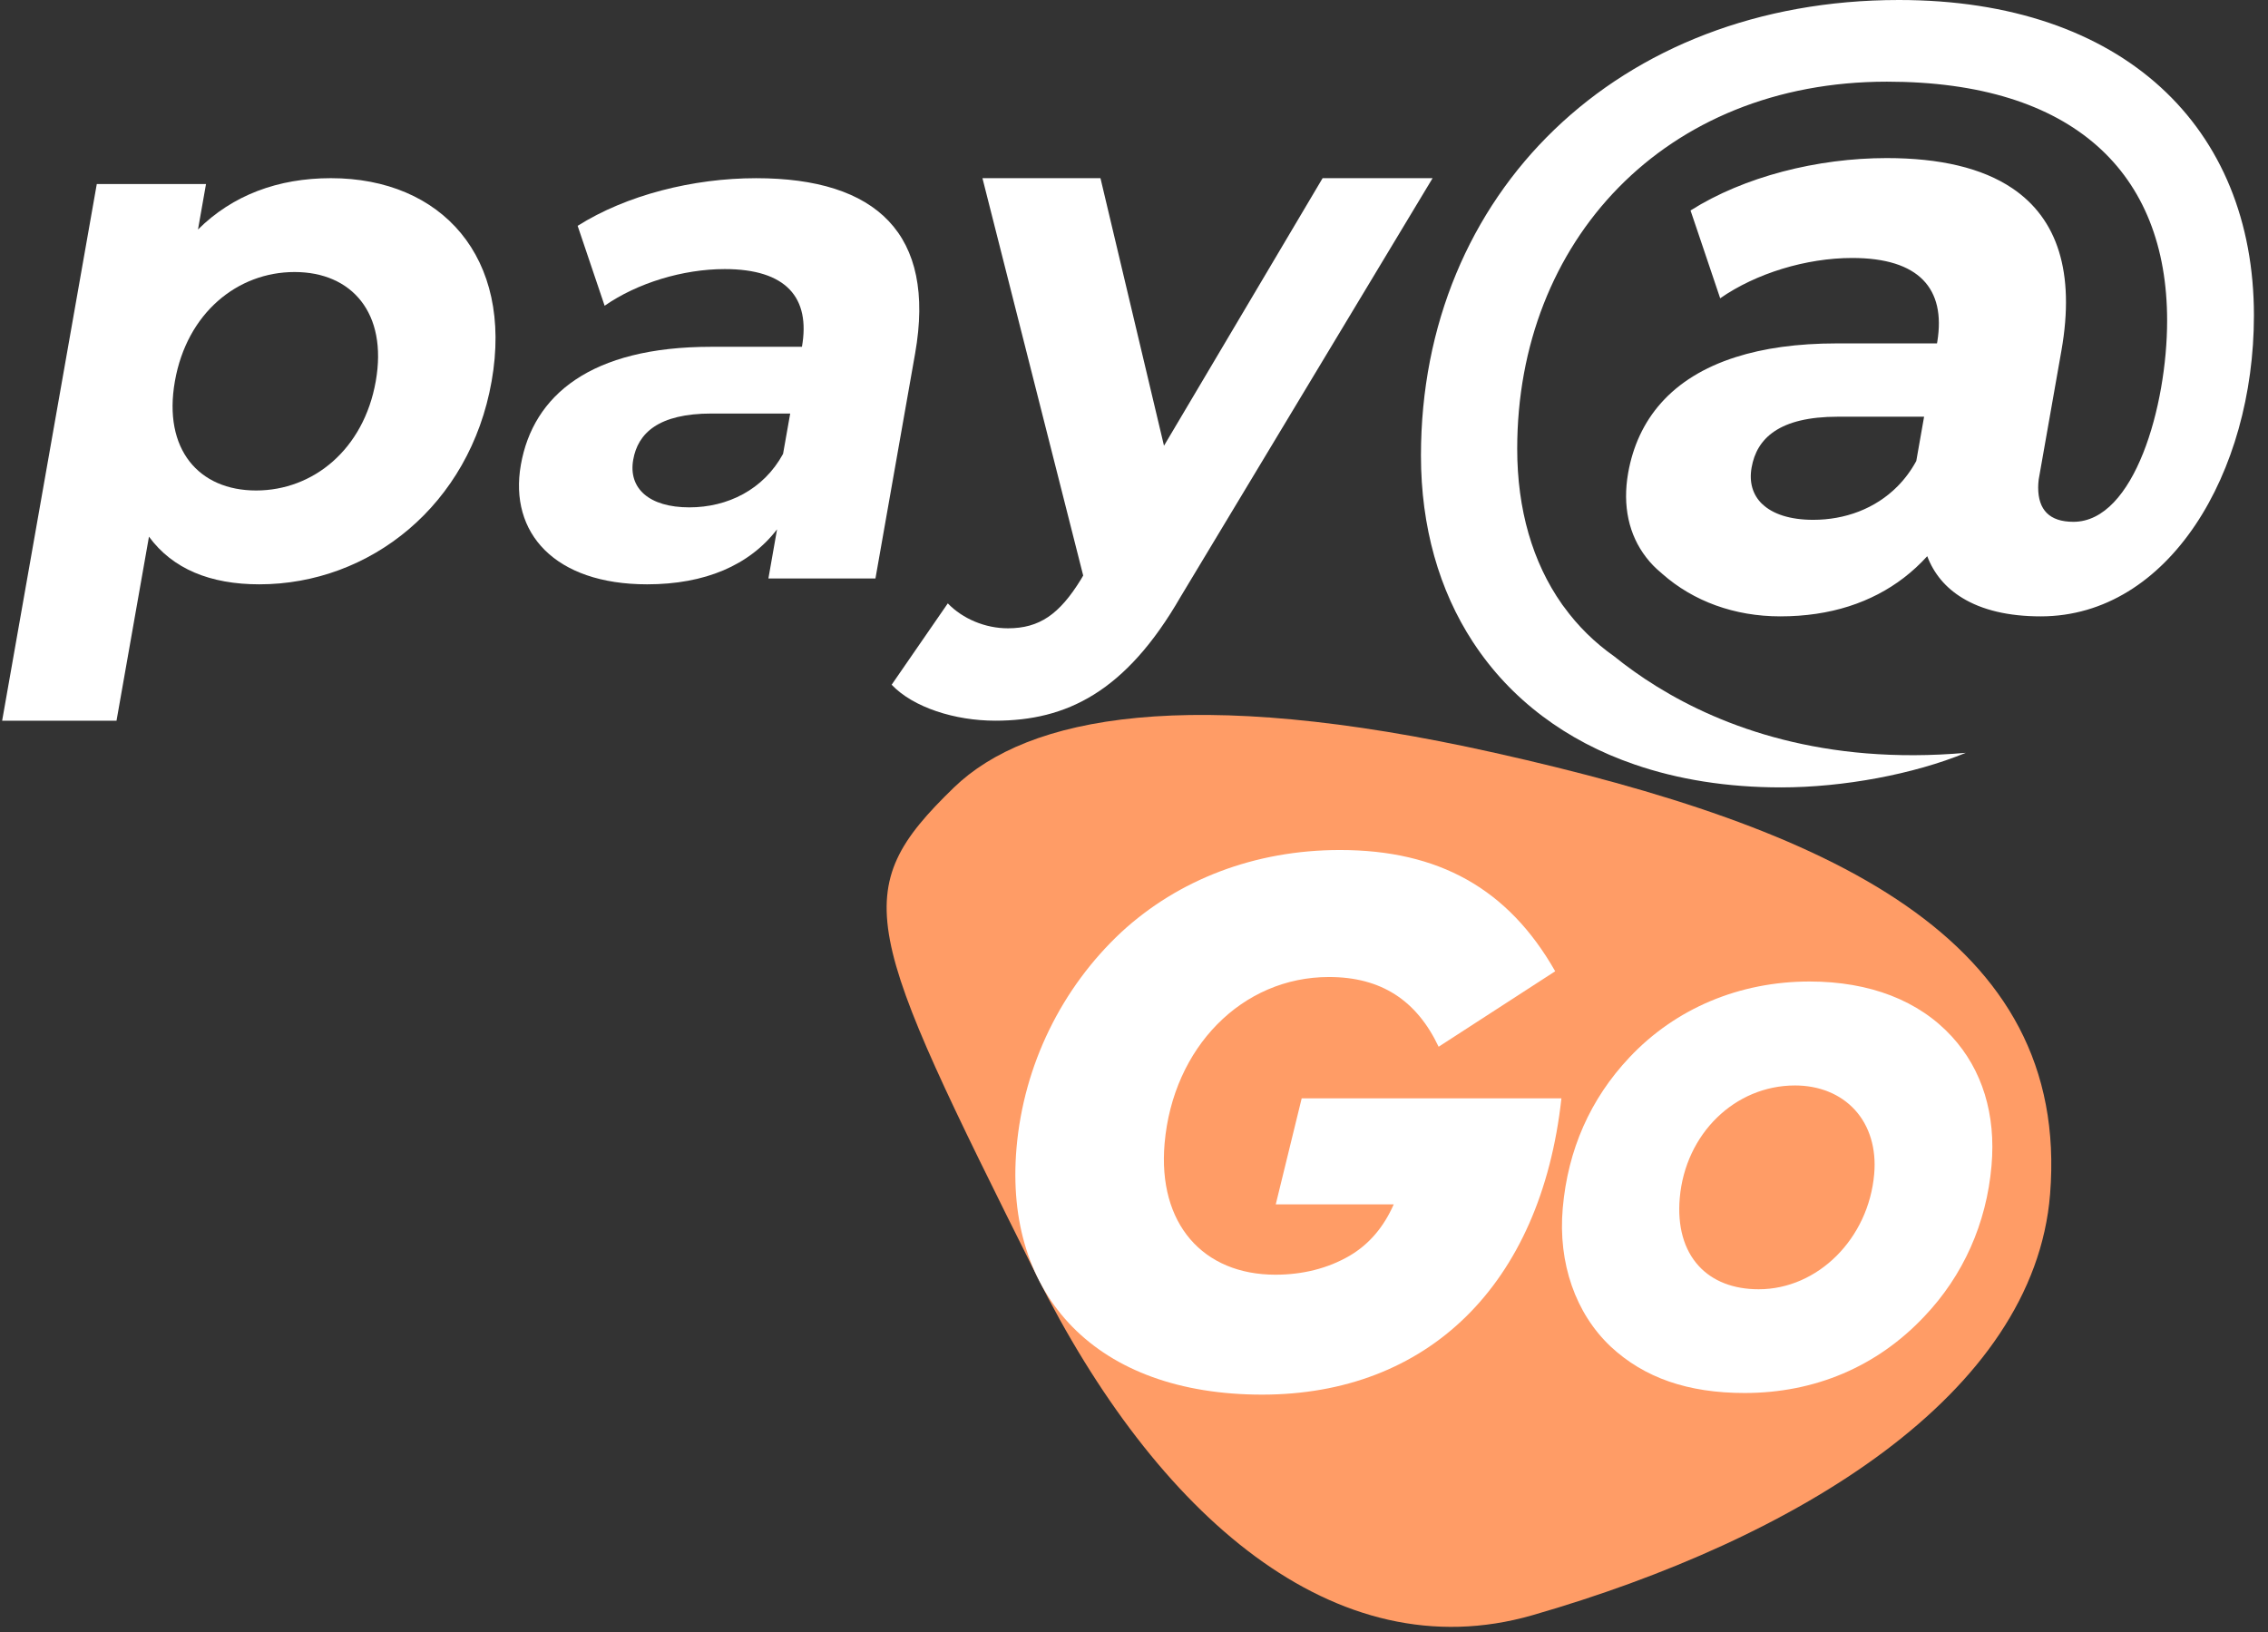
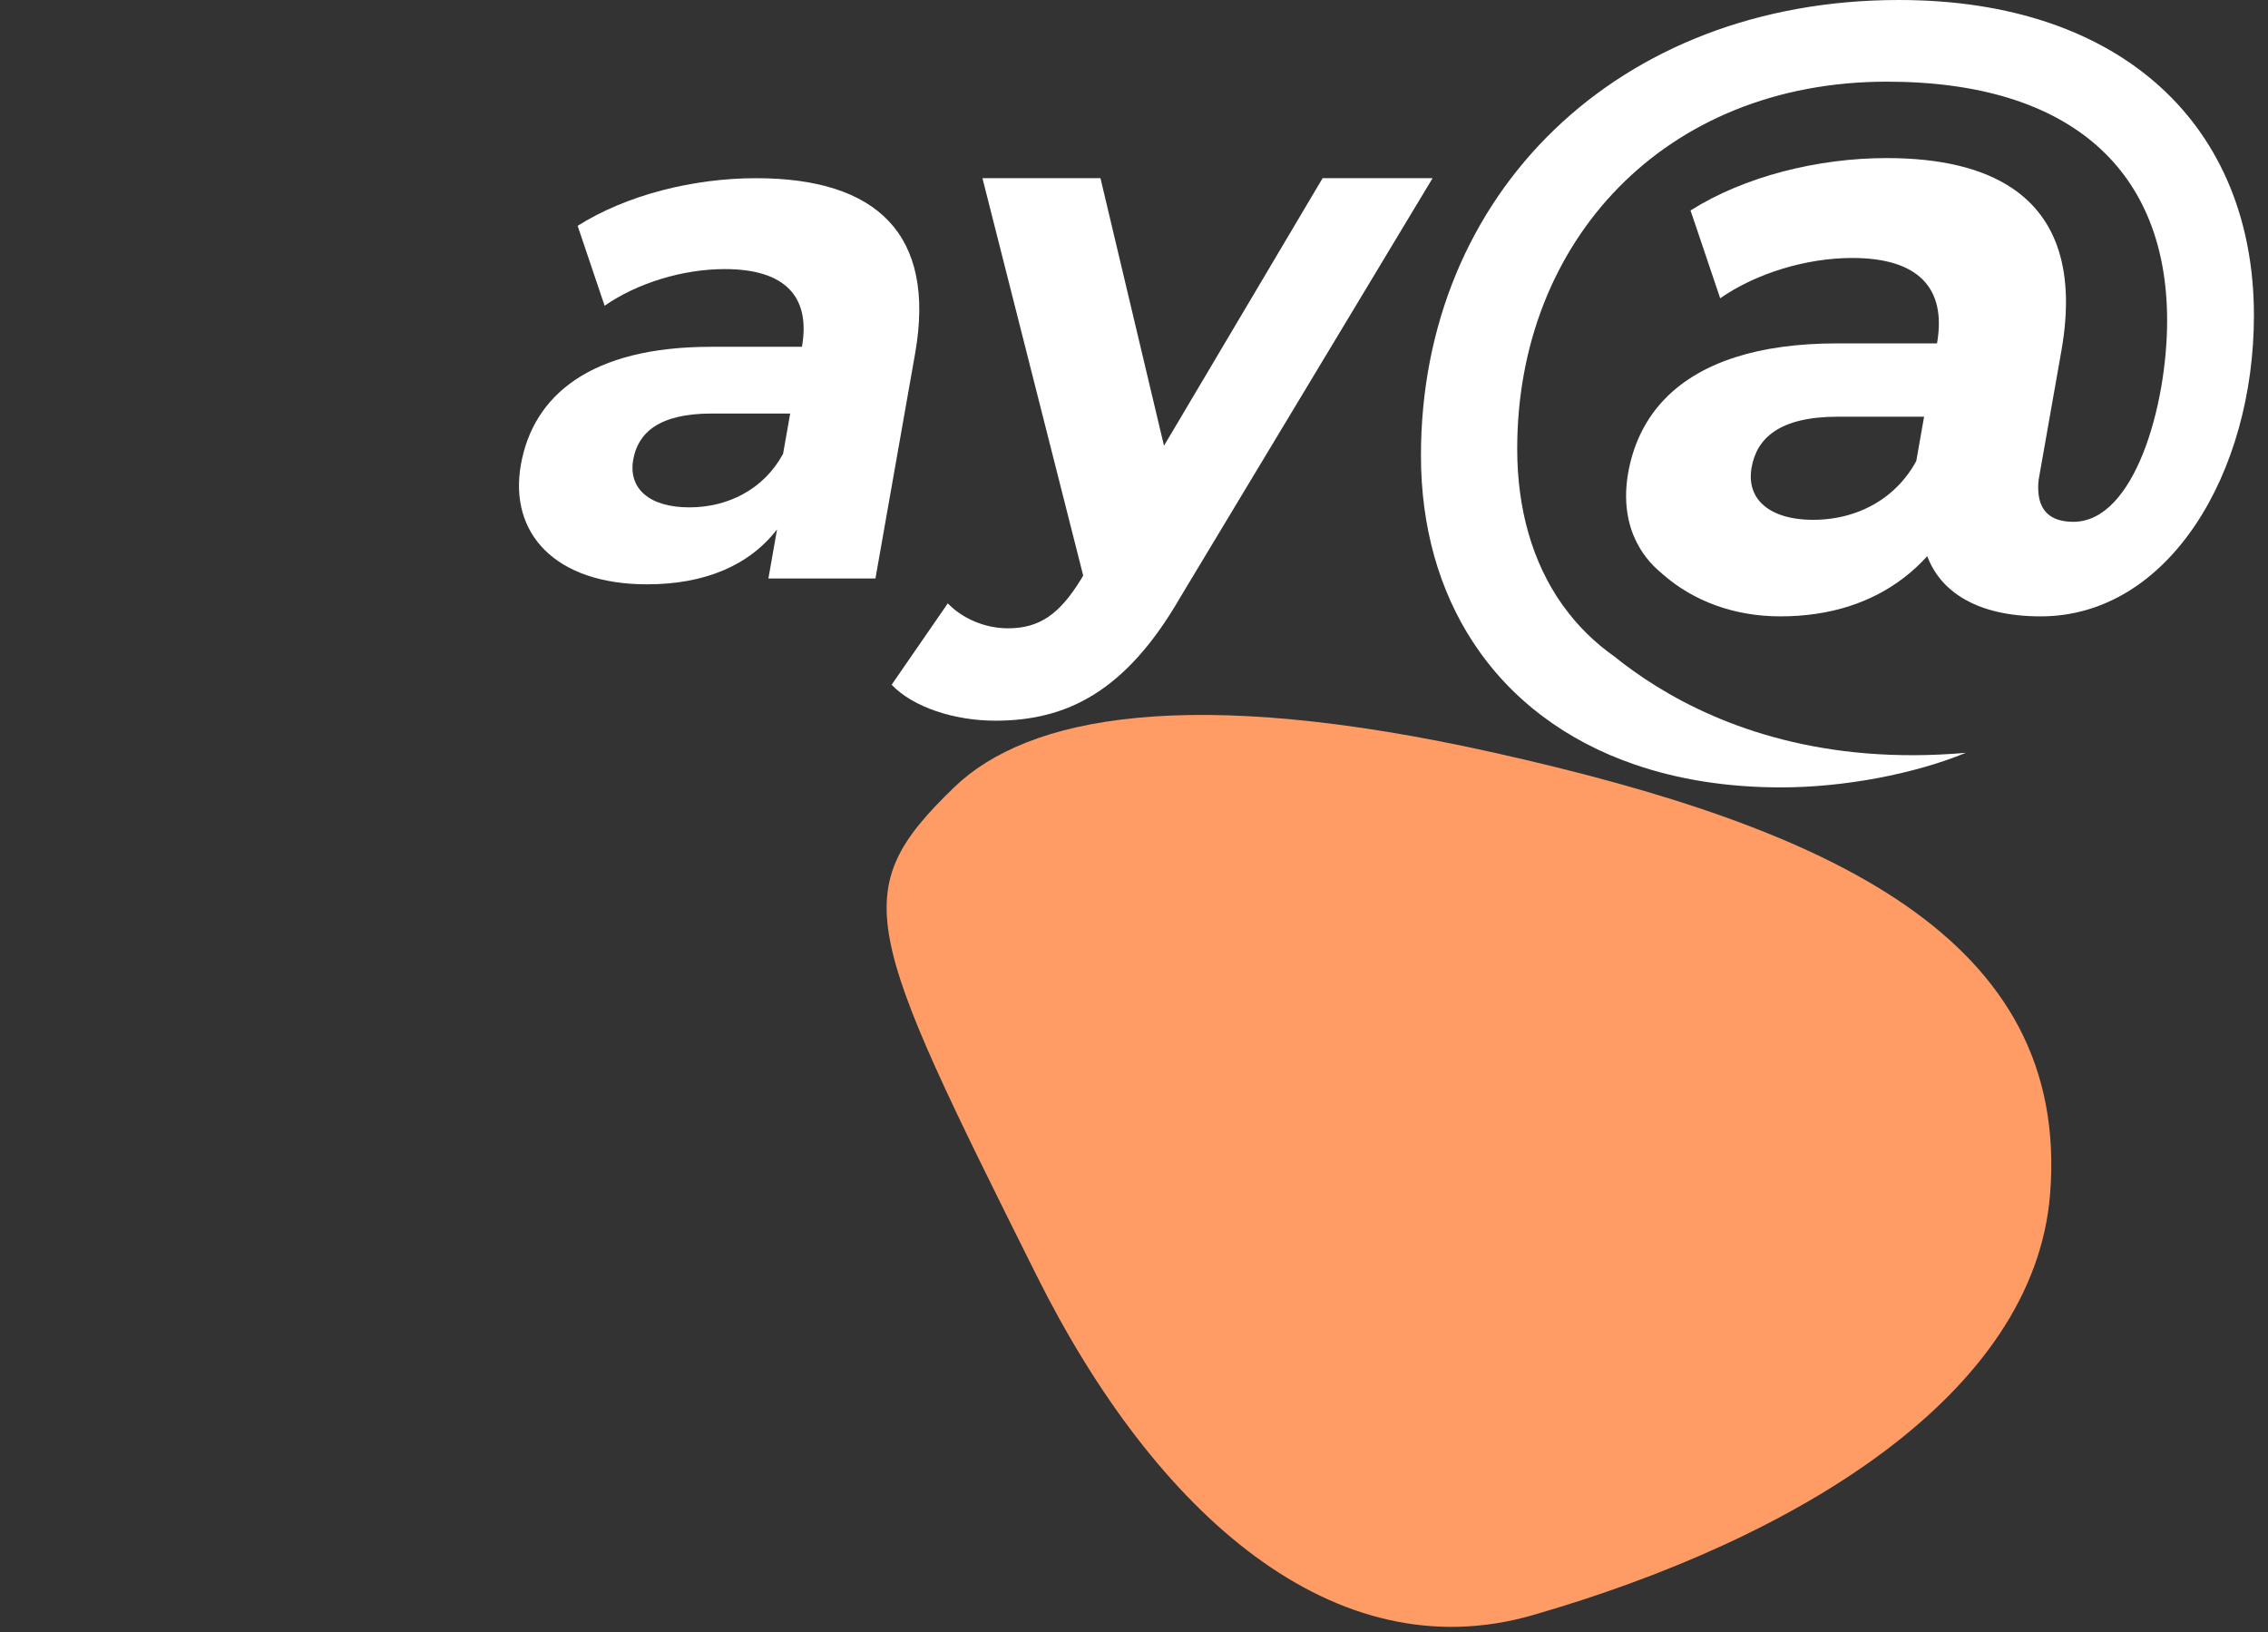
<svg xmlns="http://www.w3.org/2000/svg" width="107" height="77" viewBox="0 0 107 77" fill="none">
  <rect x="0" y="0" width="107" height="77" fill="#333333" stroke="none" />
  <g id="pay@-go-logo">
    <path id="Path" d="M45.002 37.157C39.937 42.066 40.724 43.789 48.907 60.182C54.542 71.469 62.976 78.887 72.294 76.206C84.779 72.611 95.961 65.798 96.719 56.343C97.69 44.24 86.305 39.051 70.547 35.524C56.111 32.291 48.483 33.789 45.002 37.157Z" fill="#FF9C66" />
-     <path id="Shape" fill-rule="evenodd" clip-rule="evenodd" d="M85.372 46.307C88.211 46.307 90.533 47.206 92.088 48.907C93.522 50.472 94.169 52.579 93.956 54.999C93.72 57.724 92.619 60.184 90.784 62.111C88.559 64.474 85.623 65.721 82.306 65.721C79.636 65.721 77.575 65.006 75.996 63.537C74.331 61.972 73.5 59.589 73.727 57.004C73.968 54.246 75.026 51.849 76.87 49.892C79.042 47.578 82.065 46.307 85.372 46.307ZM84.684 51.212C81.85 51.212 79.513 53.492 79.248 56.517C79.132 57.85 79.441 58.962 80.141 59.725C80.798 60.445 81.778 60.827 82.97 60.827C85.761 60.827 88.156 58.44 88.421 55.391C88.527 54.193 88.204 53.12 87.509 52.362C86.828 51.618 85.829 51.212 84.684 51.212Z" fill="white" />
-     <path id="Path_2" d="M61.411 51.82L60.188 56.821H65.754C65.287 57.884 64.598 58.705 63.664 59.251C62.658 59.836 61.468 60.14 60.173 60.14C56.76 60.14 54.612 57.744 54.944 53.941C55.339 49.419 58.599 46.095 62.696 46.095C65.157 46.095 66.832 47.191 67.872 49.385L73.371 45.824C71.151 41.92 67.863 40.103 63.216 40.103C59.186 40.103 55.585 41.51 52.908 43.974C50.081 46.612 48.3 50.245 47.958 54.149C47.347 61.174 51.757 65.798 59.543 65.798C67.328 65.798 72.692 60.657 73.665 51.82H61.406H61.411Z" fill="white" />
-     <path id="Shape_2" fill-rule="evenodd" clip-rule="evenodd" d="M17.728 17.987C18.295 14.77 16.596 12.834 13.898 12.834C11.2 12.834 8.818 14.77 8.251 17.987C7.683 21.204 9.383 23.141 12.081 23.141C14.779 23.141 17.16 21.204 17.728 17.987ZM23.194 17.987C22.163 23.832 17.457 27.568 12.234 27.568C9.917 27.568 8.143 26.842 7.028 25.32L5.497 34.002H0.101L4.566 8.683H9.719L9.341 10.828C10.977 9.202 13.122 8.406 15.613 8.406C20.836 8.406 24.225 12.142 23.194 17.987Z" fill="white" />
    <path id="Shape_3" fill-rule="evenodd" clip-rule="evenodd" d="M36.944 21.412L37.28 19.51H33.579C31.055 19.51 30.094 20.443 29.874 21.689C29.636 23.037 30.619 23.937 32.521 23.937C34.321 23.937 36.023 23.107 36.944 21.412ZM43.174 16.674L41.302 27.292H36.252L36.66 24.974C35.358 26.669 33.263 27.568 30.531 27.568C26.173 27.568 24.006 25.147 24.573 21.93C25.152 18.645 27.872 16.362 33.545 16.362H37.834C38.242 14.044 37.096 12.695 34.191 12.695C32.219 12.695 30.063 13.353 28.525 14.425L27.252 10.655C29.55 9.202 32.699 8.407 35.673 8.407C41.346 8.407 44.168 11.036 43.174 16.674Z" fill="white" />
    <path id="Path_3" fill-rule="evenodd" clip-rule="evenodd" d="M67.587 8.406L55.699 28.155C53.108 32.653 50.311 34.002 46.956 34.002C45.053 34.002 43.088 33.379 42.066 32.306L44.715 28.467C45.416 29.194 46.479 29.643 47.551 29.643C49.038 29.643 49.984 28.985 51.003 27.326L51.103 27.153L46.35 8.406H51.918L54.915 21.03L62.398 8.406H67.587Z" fill="white" />
    <path id="Shape_4" fill-rule="evenodd" clip-rule="evenodd" d="M82.638 22.055C82.878 20.686 83.934 19.66 86.708 19.66H90.775L90.407 21.749C90.159 22.206 89.859 22.605 89.519 22.948C88.47 24.005 87.039 24.525 85.546 24.525C84.449 24.525 83.63 24.252 83.136 23.776C83.135 23.776 83.135 23.776 83.132 23.775C82.69 23.347 82.513 22.756 82.638 22.055ZM89.587 0C76.324 0 67.038 9.126 67.038 21.496C67.038 24.856 67.893 27.849 69.493 30.295C69.497 30.301 69.501 30.308 69.506 30.313C70.378 31.645 71.472 32.813 72.77 33.789C74.031 34.739 75.486 35.509 77.115 36.068C79.155 36.772 81.471 37.149 84.03 37.149C86.963 37.149 90.286 36.529 92.743 35.518C91.062 35.665 89.502 35.661 88.057 35.544C82.333 35.077 78.433 32.807 76.156 30.968C75.227 30.313 74.433 29.529 73.784 28.631C73.776 28.62 73.768 28.61 73.76 28.601C73.736 28.569 73.718 28.544 73.706 28.528C73.695 28.511 73.688 28.502 73.688 28.502C72.303 26.534 71.579 24.038 71.579 21.172C71.579 11.398 78.516 3.853 89.021 3.853C97.82 3.853 102.241 8.152 102.241 15.127C102.241 19.145 100.698 24.619 97.82 24.619C96.685 24.619 96.157 24.05 96.157 22.998C96.157 22.887 96.166 22.761 96.182 22.621L96.303 21.936L97.254 16.542C97.907 12.835 97.06 10.312 94.936 8.882C93.512 7.923 91.515 7.458 89.012 7.458C85.743 7.458 82.283 8.332 79.756 9.93L80.057 10.818L81.155 14.073C82.845 12.895 85.215 12.171 87.383 12.171C90.539 12.171 91.805 13.62 91.399 16.116C91.395 16.145 91.39 16.173 91.384 16.201H86.672C84.785 16.201 83.199 16.429 81.882 16.851C78.845 17.818 77.256 19.801 76.812 22.32C76.542 23.861 76.841 25.234 77.663 26.296C77.865 26.561 78.102 26.805 78.371 27.026C78.391 27.044 78.41 27.06 78.429 27.078C79.892 28.369 81.833 29.08 83.991 29.08C86.364 29.08 88.304 28.42 89.815 27.263C90.215 26.956 90.585 26.614 90.924 26.241C91.239 27.074 91.798 27.737 92.58 28.211C93.511 28.781 94.756 29.08 96.278 29.08C102.322 29.08 106.336 22.306 106.336 14.885C106.336 6.002 100.173 0 89.587 0Z" fill="white" />
  </g>
</svg>